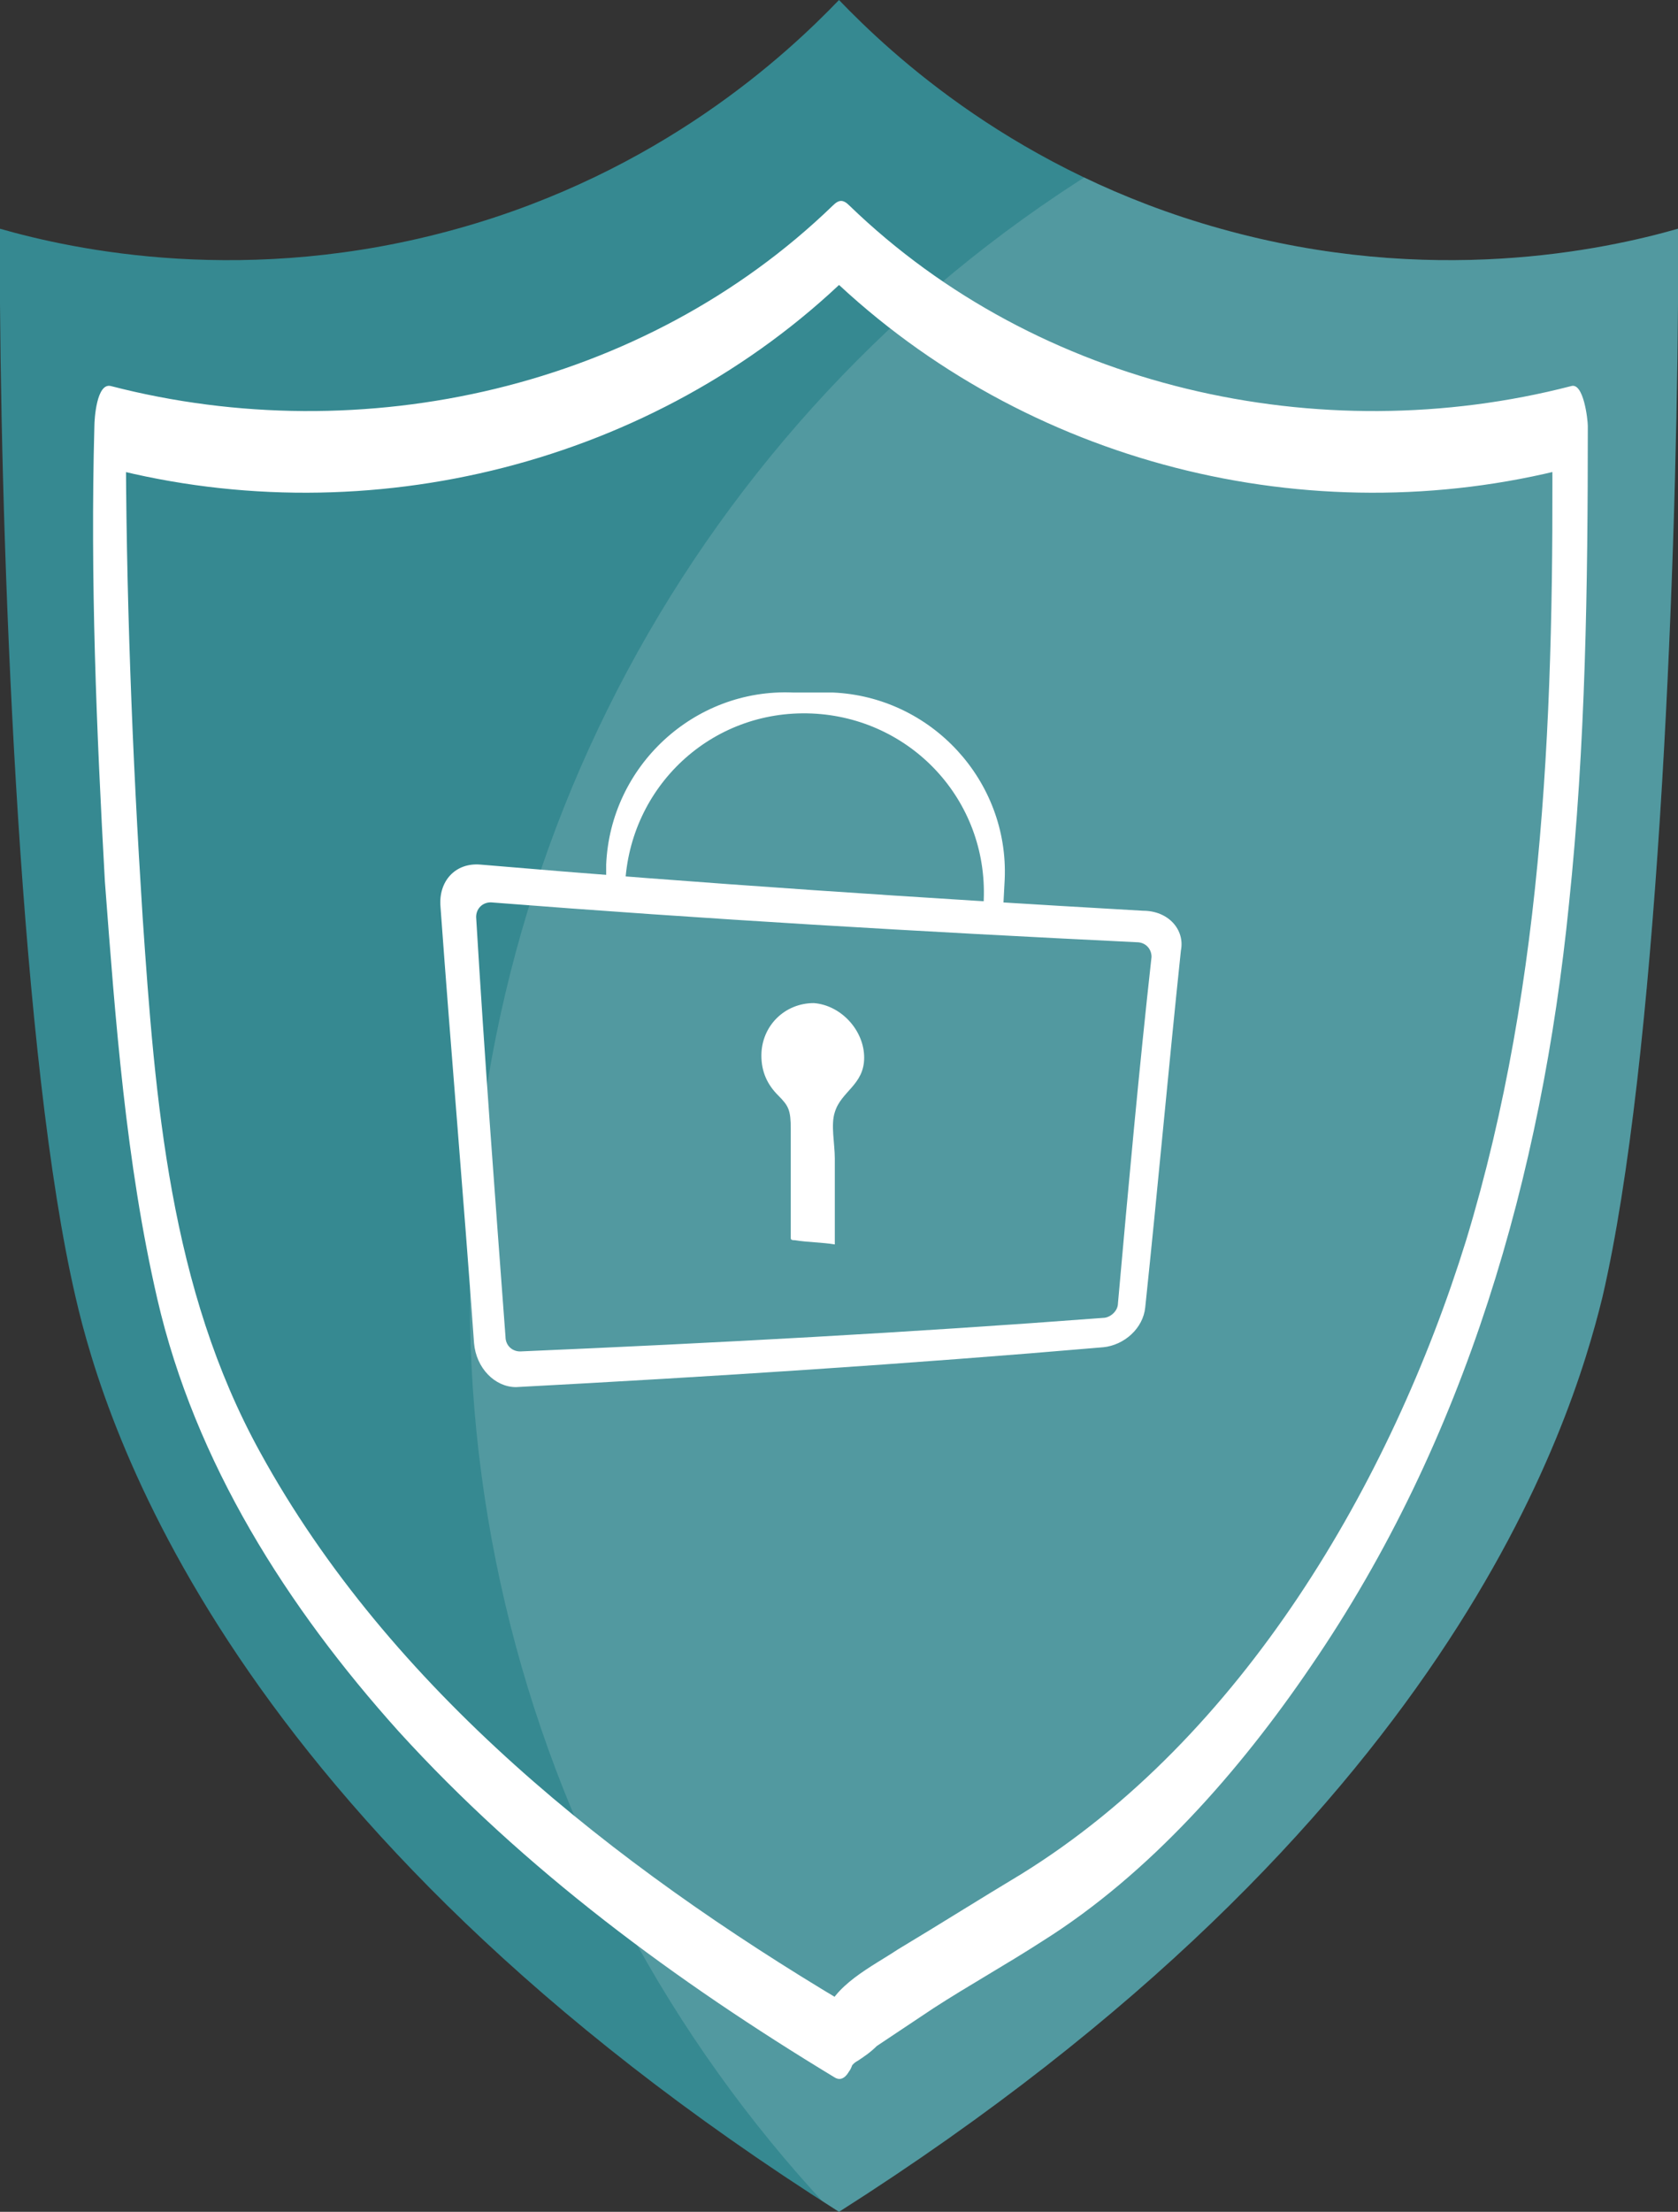
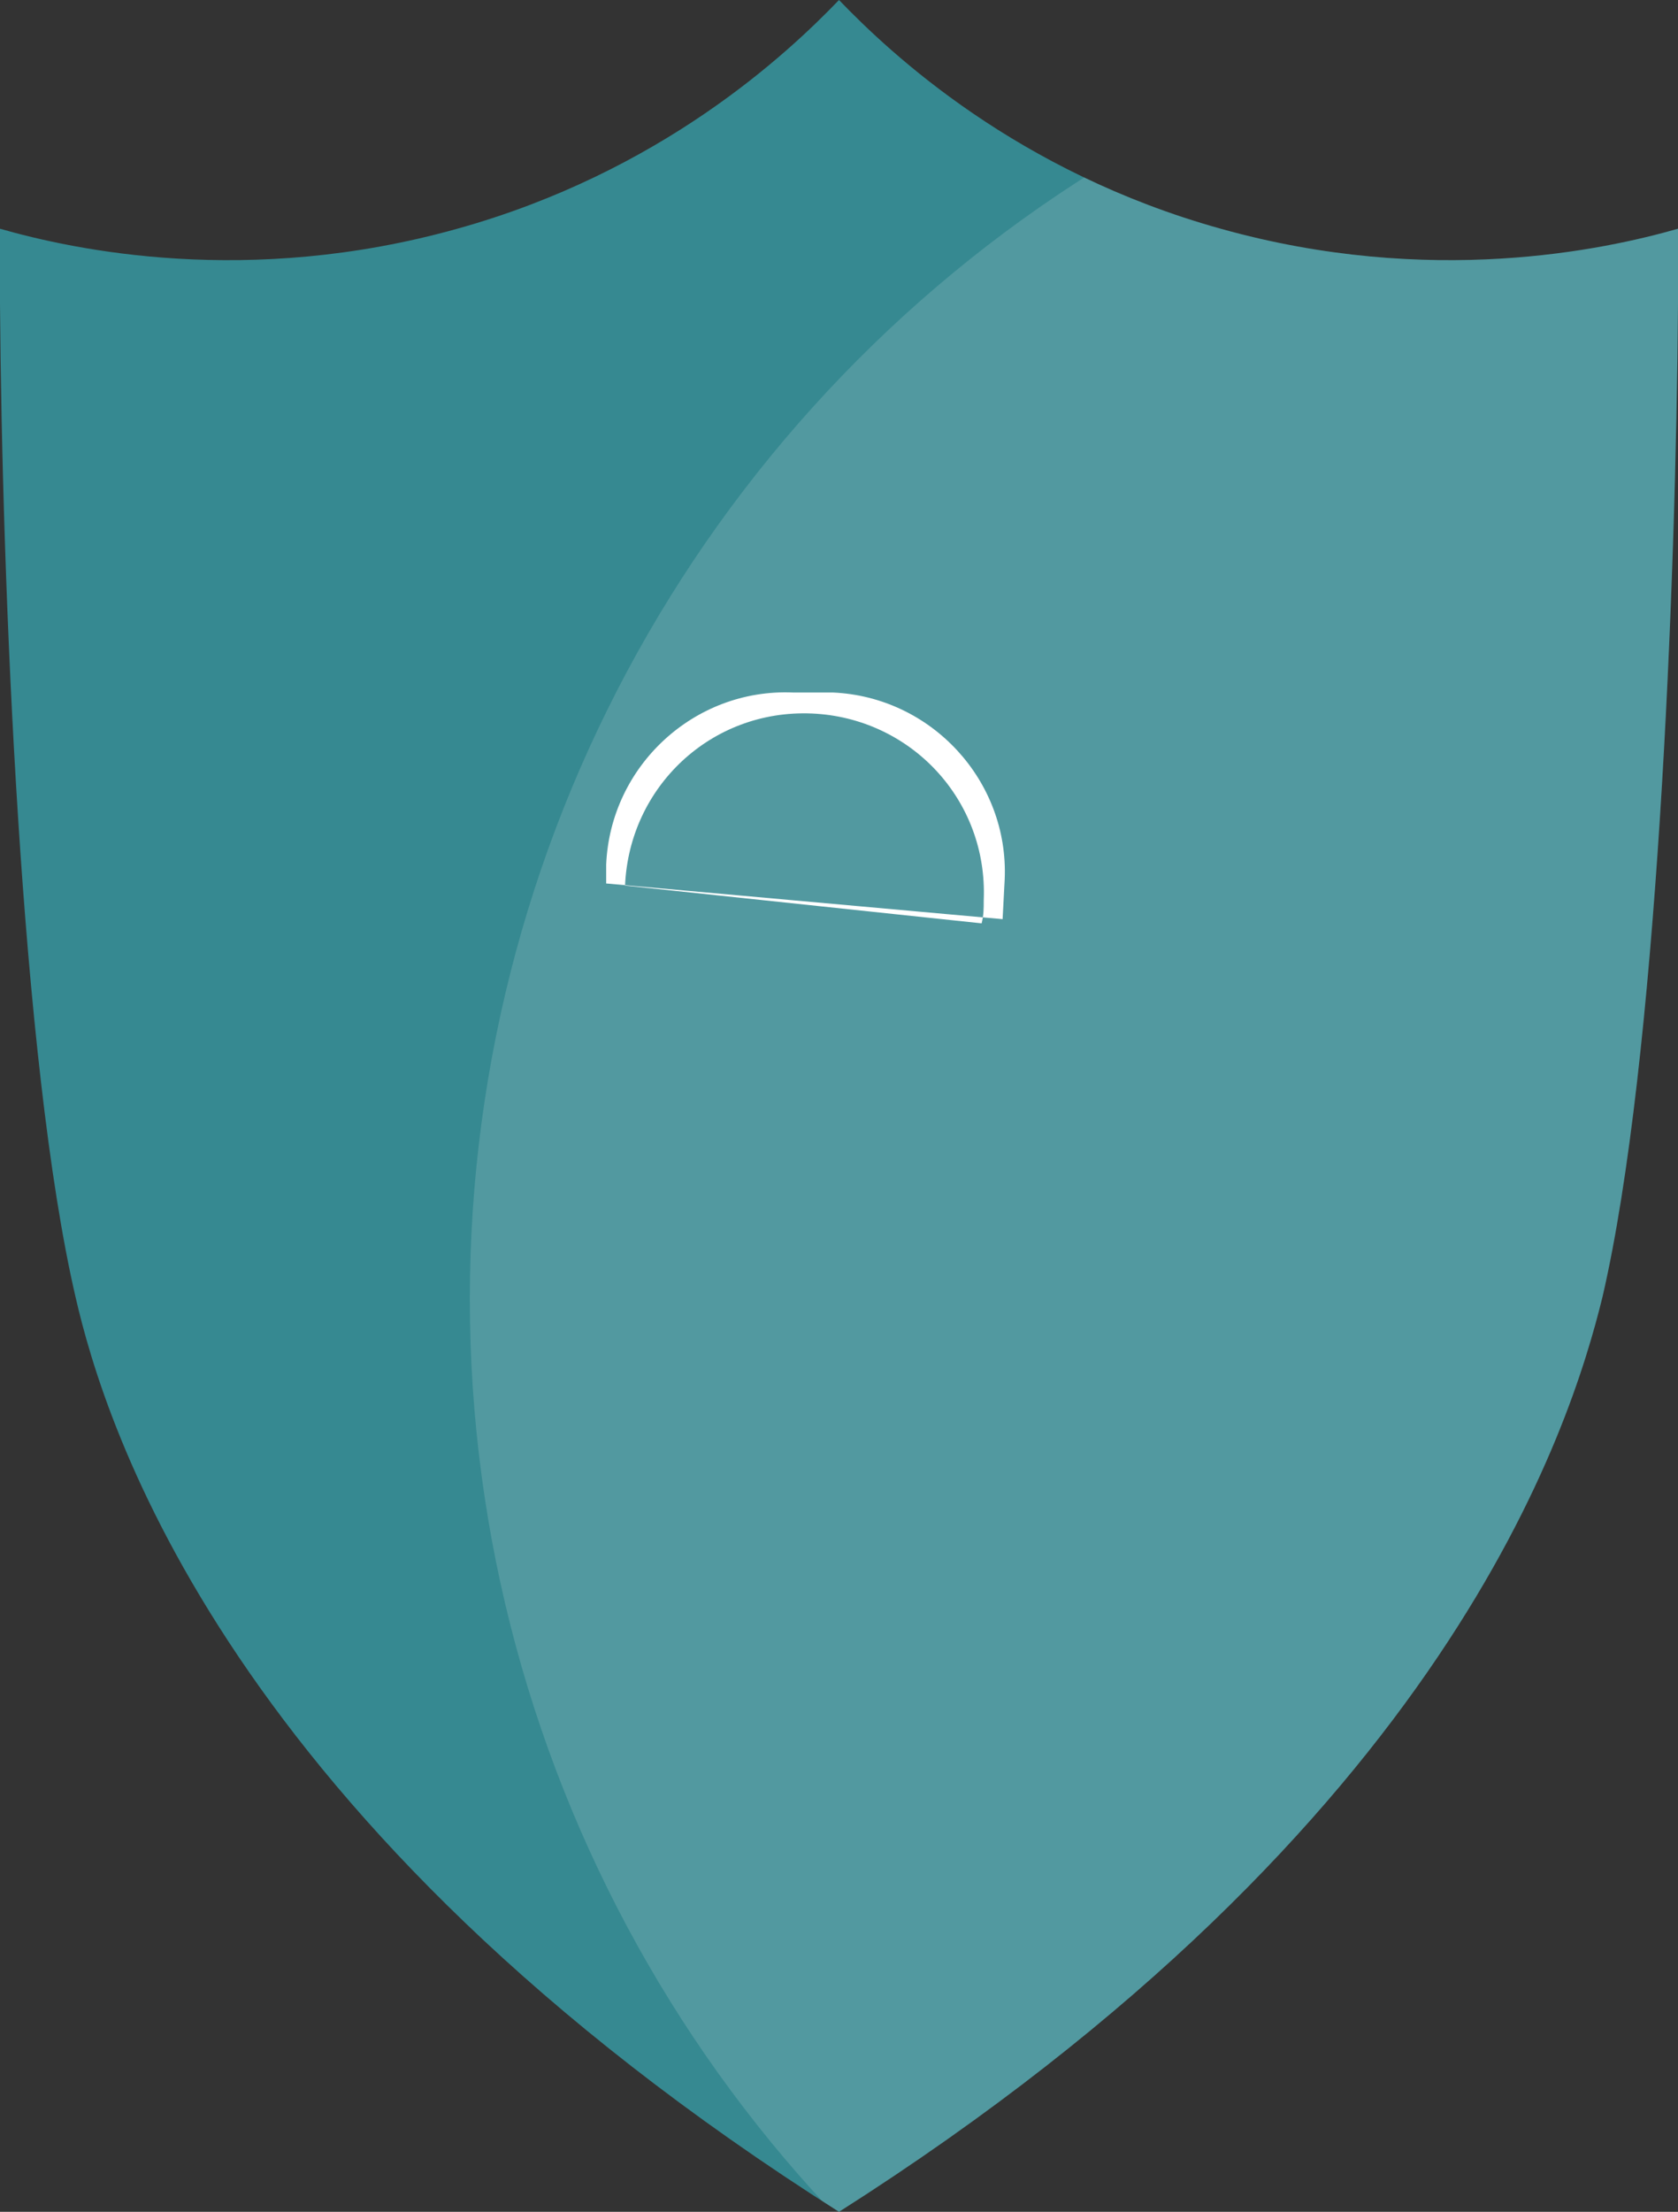
<svg xmlns="http://www.w3.org/2000/svg" xmlns:xlink="http://www.w3.org/1999/xlink" version="1.1" id="Layer_1" x="0px" y="0px" viewBox="0 0 80 105.4" style="enable-background:new 0 0 80 105.4;" xml:space="preserve">
  <rect x="0" y="0" width="80" height="105.4" fill="#333333" stroke="none" />
  <style type="text/css">
	.st0{fill:#368991;}
	
		.st1{opacity:0.14;clip-path:url(#SVGID_00000070084336208443750150000009356754805944761244_);fill:#FFFFFF;enable-background:new    ;}
	.st2{fill:#FFFFFF;}
	.st3{fill:none;}
</style>
  <g>
    <g>
      <g>
        <path id="SVGID_1_" class="st0" d="M80,10.9c-3.5,1-11.8,2.8-21.8,0C48.5,8.2,42.5,2.6,40,0v0c0,0,0,0,0,0c0,0,0,0,0,0v0     c-2.5,2.6-8.5,8.2-18.2,10.9c-10,2.8-18.3,1-21.8,0c0,0.9,0,2.1,0,3.6c0.1,13.4,1,36.1,3.6,47.3c1.4,6.1,7.2,25.1,36.4,43.6v0     c0,0,0,0,0,0s0,0,0,0v0c29.1-18.5,34.9-37.5,36.4-43.6C79,50.6,79.9,27.9,80,14.5C80,13,80,11.8,80,10.9z" />
      </g>
      <g>
        <defs>
          <path id="SVGID_00000025406762290053629220000003040214420802097027_" d="M80,10.9c-3.5,1-11.8,2.8-21.8,0      C48.5,8.2,42.5,2.6,40,0v0c0,0,0,0,0,0c0,0,0,0,0,0v0c-2.5,2.6-8.5,8.2-18.2,10.9c-10,2.8-18.3,1-21.8,0c0,0.9,0,2.1,0,3.6      c0.1,13.4,1,36.1,3.6,47.3c1.4,6.1,7.2,25.1,36.4,43.6v0c0,0,0,0,0,0s0,0,0,0v0c29.1-18.5,34.9-37.5,36.4-43.6      C79,50.6,79.9,27.9,80,14.5C80,13,80,11.8,80,10.9z" />
        </defs>
        <clipPath id="SVGID_00000090977870064780893750000015744811307410454153_">
          <use xlink:href="#SVGID_00000025406762290053629220000003040214420802097027_" style="overflow:visible;" />
        </clipPath>
        <circle style="opacity:0.14;clip-path:url(#SVGID_00000090977870064780893750000015744811307410454153_);fill:#FFFFFF;enable-background:new    ;" cx="85.8" cy="61.9" r="63.4" />
      </g>
    </g>
    <g>
-       <path class="st2" d="M41.2,50.4c0,1.3-1.1,1.6-1.4,2.6c-0.2,0.6,0,1.5,0,2.2c0,1.4,0,2.7,0,4.1c-0.6-0.1-1.3-0.1-1.9-0.2    c-0.1,0-0.2,0-0.2-0.1c0,0,0-0.1,0-0.2c0-1.7,0-3.3,0-5c0-0.9-0.1-1.1-0.6-1.6c-0.5-0.5-0.8-1.1-0.8-1.9c0-1.4,1.1-2.5,2.5-2.5    C40.1,47.9,41.2,49.1,41.2,50.4z" />
+       </g>
+     <g>
+       <g>
+         </g>
    </g>
    <g>
-       <g>
-         <path class="st2" d="M40.7,98.1c-0.2,0.7-0.2,0.3,0.2,0.1c0.3-0.2,0.6-0.4,0.9-0.7c0.9-0.6,1.8-1.2,2.7-1.8     c1.7-1.1,3.5-2.1,5.2-3.2c5.1-3.2,9.4-8.1,12.8-13.1c7.4-10.8,11-23.4,12.3-36.3c0.8-7.6,0.9-15.2,0.9-22.8     c0-0.3-0.2-2.1-0.8-1.9c-12,3.1-25.4,0.1-34.4-8.6c-0.3-0.3-0.5-0.3-0.8,0c-9,8.7-22.4,11.7-34.4,8.6c-0.7-0.2-0.8,1.6-0.8,1.9     C4.3,27.6,4.6,34.8,5,42C5.5,48.6,6,55.4,7.5,61.9c1.8,7.8,6.2,14.7,11.5,20.6c6,6.6,13.2,11.9,20.8,16.5c1,0.6,1.5-3,0.4-3.6     c-10.9-6.5-21.6-14.9-27.8-26.2c-4.3-7.8-5-16.7-5.6-25.5C6.3,35.9,6,28.1,6,20.4c-0.3,0.6-0.6,1.3-0.8,1.9     c12.4,3.2,26-0.2,35.2-9.1c-0.3,0-0.6,0-0.8,0c9.3,8.9,22.8,12.3,35.2,9.1c-0.3-0.6-0.6-1.3-0.8-1.9c0.1,13-0.3,26.2-4.1,38.7     c-3.6,11.6-10.7,23.7-21.2,30.2c-2,1.2-3.9,2.4-5.9,3.6c-1.2,0.8-3.1,1.7-3.5,3.2c-0.1,0.6-0.3,2.1,0.3,2.6     C40.2,99.2,40.6,98.8,40.7,98.1z" />
      </g>
-     </g>
-     <g>
-       <path class="st3" d="M79.5,32.4c0.3-6.5,0.5-12.8,0.5-17.8c0-1.5,0-2.8,0-3.6c-3.5,1-11.8,2.8-21.8,0C48.5,8.2,42.5,2.6,40,0v0    c0,0,0,0,0,0c0,0,0,0,0,0v0c-2.5,2.6-8.5,8.2-18.2,10.9c-10,2.8-18.3,1-21.8,0c0,0.9,0,2.1,0,3.6c0.1,13.4,1,36.1,3.6,47.3    c1.4,6.1,7.2,25.1,36.4,43.6v0c0,0,0,0,0,0s0,0,0,0v0c8.6-5.5,15.2-11,20.3-16.3" />
-     </g>
    <g>
      <g>
-         <path class="st2" d="M54.5,43.4c-10.5-0.6-21.1-1.3-31.6-2.2c-1.2-0.1-2,0.8-1.9,2c0.5,6.9,1.1,13.8,1.6,20.8     c0.1,1.2,1,2.1,2,2.1c9.4-0.5,18.7-1.1,28-1.9c1-0.1,1.9-0.9,2-1.9c0.6-5.7,1.1-11.3,1.7-17C56.5,44.3,55.7,43.4,54.5,43.4z      M53.3,62.1c0,0.4-0.4,0.7-0.7,0.7c-9.2,0.7-18.5,1.2-27.8,1.6c-0.4,0-0.7-0.3-0.7-0.7c-0.5-6.7-1-13.3-1.4-20     c0-0.4,0.3-0.7,0.7-0.7c10.2,0.8,20.5,1.4,30.8,1.9c0.4,0,0.7,0.3,0.7,0.7C54.3,51,53.8,56.5,53.3,62.1z" />
-       </g>
+         </g>
    </g>
    <g>
      <path class="st2" d="M47.8,43.8l0.1-1.9c0.2-4.7-3.5-8.7-8.2-8.9L37.8,33c-4.7-0.2-8.7,3.5-8.9,8.2l0,0.9 M29.8,42.2    c0.2-4.7,4.1-8.4,8.9-8.2c4.7,0.2,8.4,4.1,8.2,8.9c0,0.4,0,0.7-0.1,1.1" />
    </g>
  </g>
</svg>